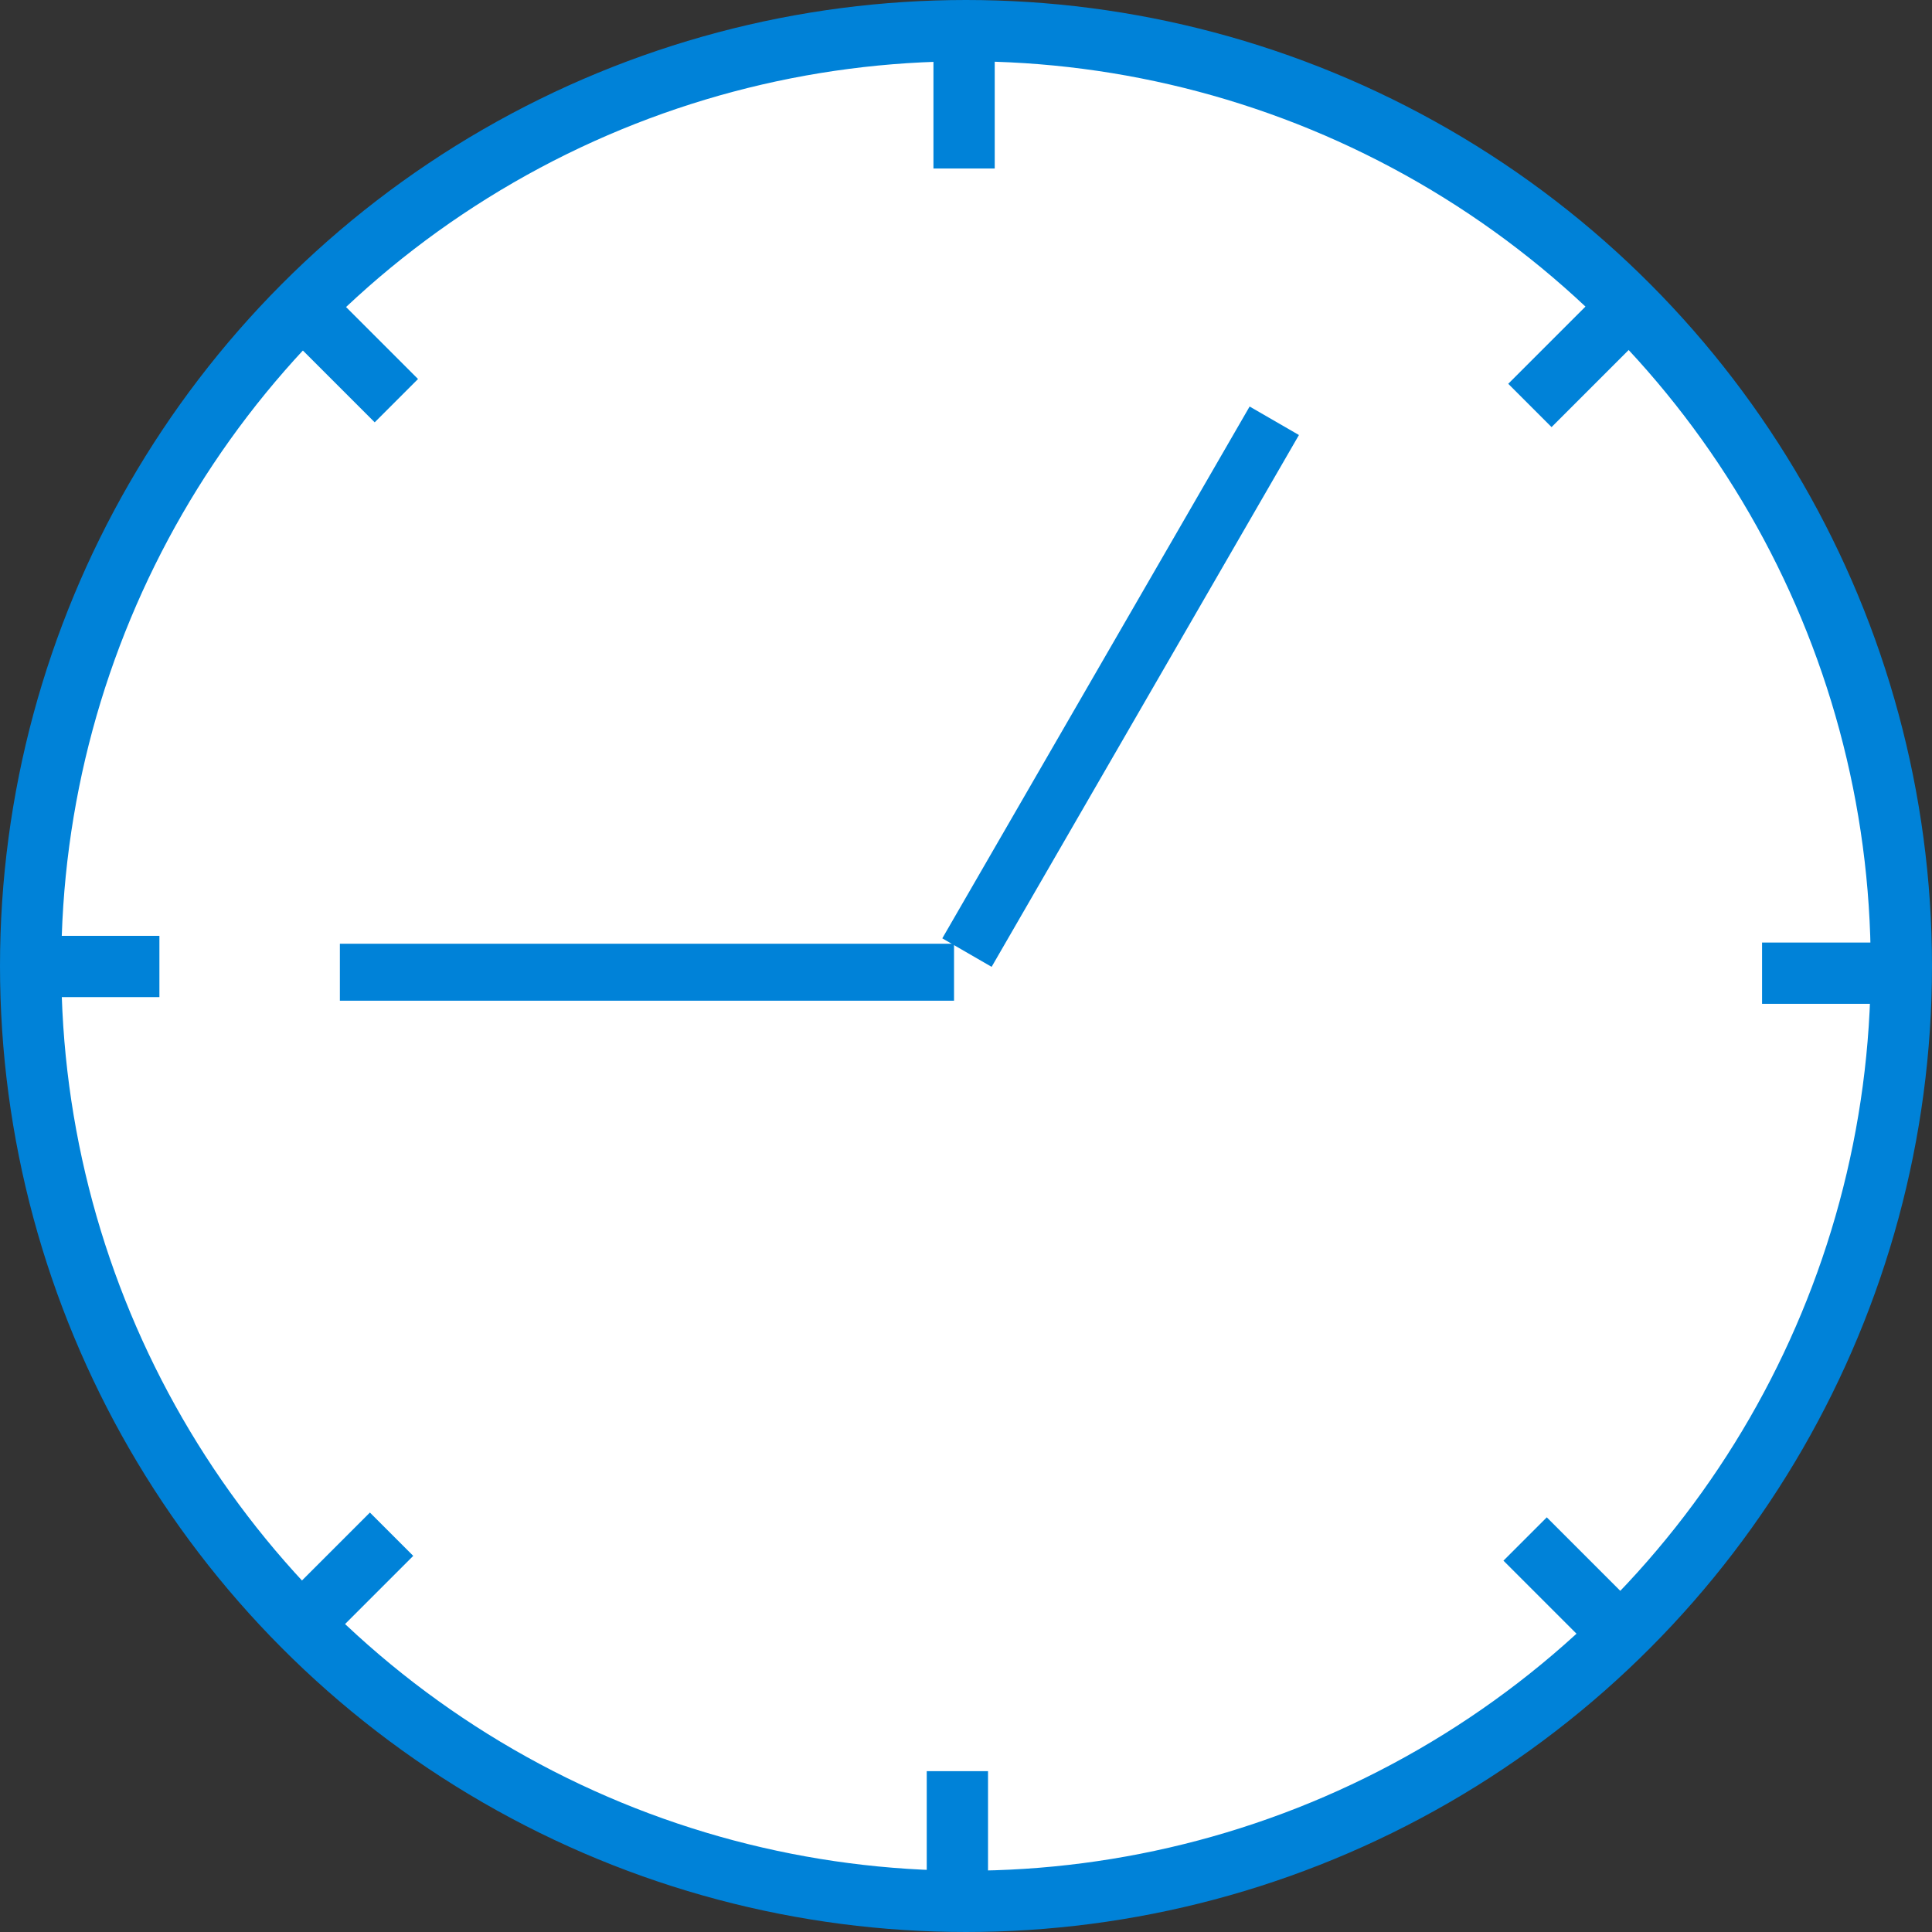
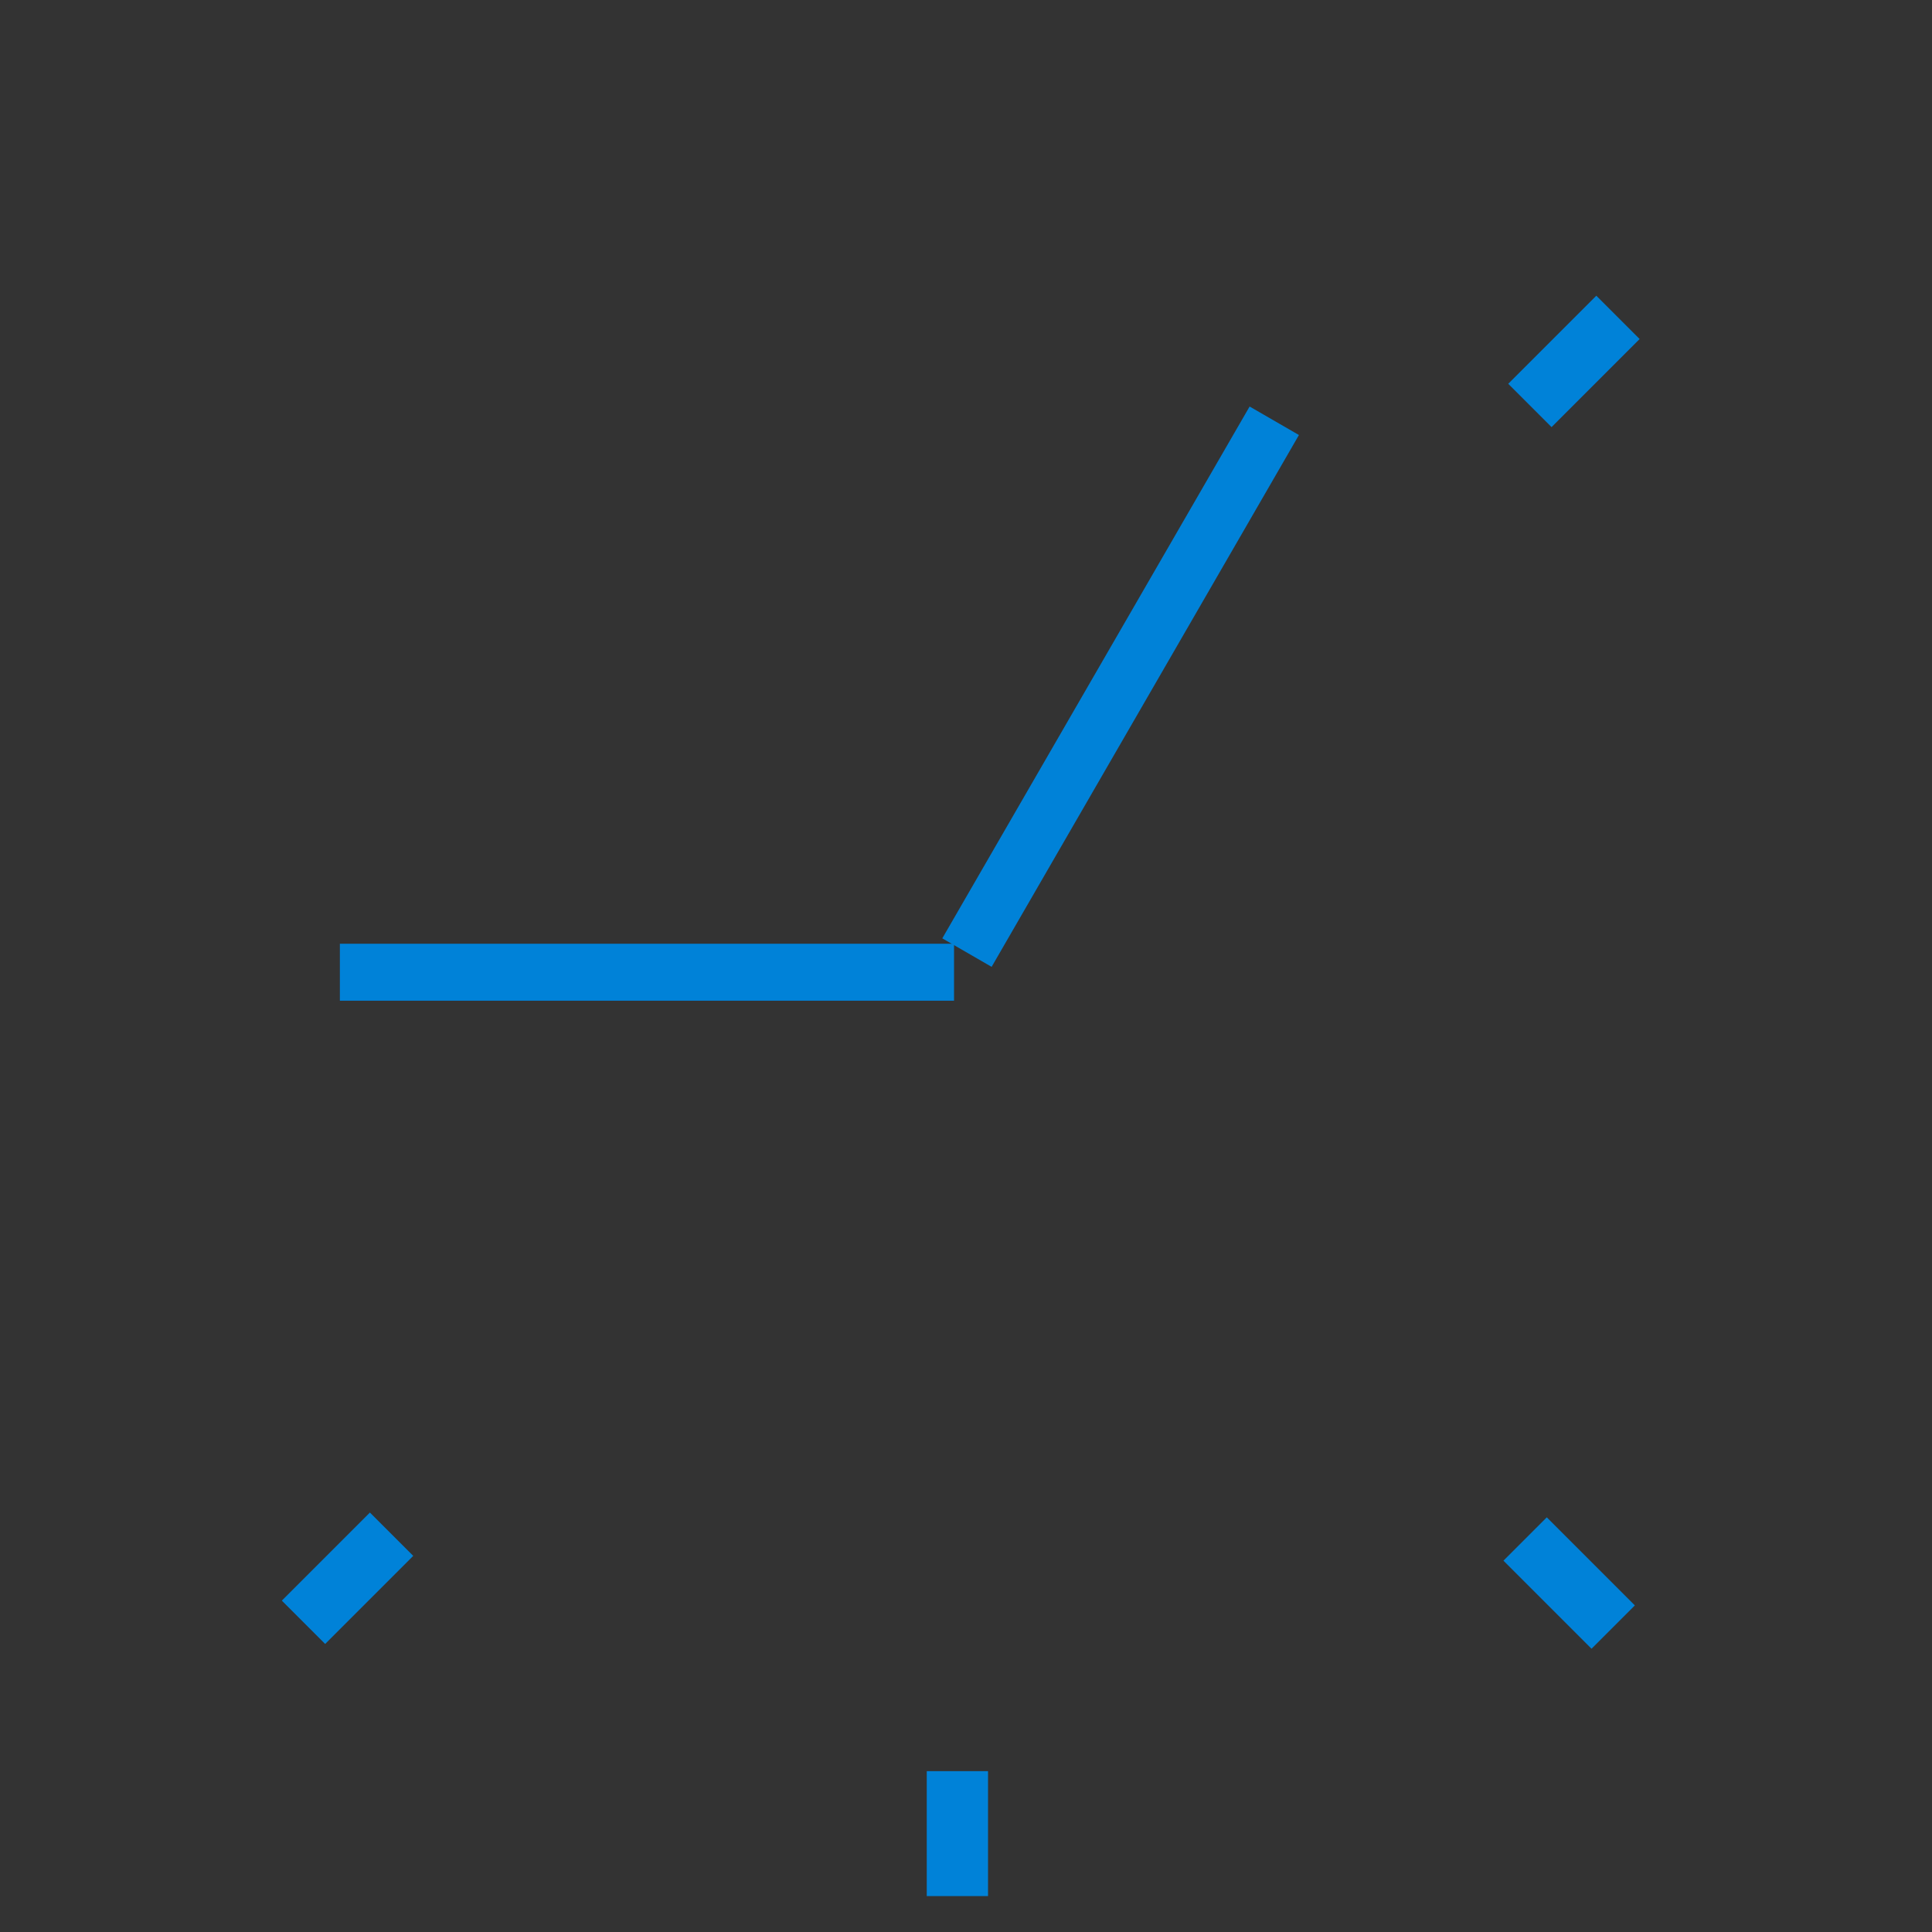
<svg xmlns="http://www.w3.org/2000/svg" viewBox="0 0 40.36 40.36">
  <rect x="0" y="0" width="40.36" height="40.36" fill="#333333" stroke="none" />
  <defs>
    <style>.cls-1{fill:#fff;}.cls-1,.cls-2,.cls-3{stroke:#0082d8;stroke-miterlimit:10;}.cls-1,.cls-3{stroke-width:1.28px;}.cls-2,.cls-3{fill:none;}.cls-2{stroke-width:1.19px;}</style>
  </defs>
  <g id="レイヤー_2" data-name="レイヤー 2">
    <g id="レイヤー_1-2" data-name="レイヤー 1">
-       <circle class="cls-1" cx="20.18" cy="20.18" r="19.54" />
      <line class="cls-2" x1="26.62" y1="8.79" x2="20.2" y2="19.9" />
      <line class="cls-2" x1="7.1" y1="20.31" x2="19.93" y2="20.31" />
-       <line class="cls-3" x1="20.14" y1="0.91" x2="20.14" y2="3.52" />
      <line class="cls-3" x1="33.8" y1="6.63" x2="31.96" y2="8.47" />
-       <line class="cls-3" x1="39.41" y1="20.33" x2="36.81" y2="20.33" />
      <line class="cls-3" x1="33.7" y1="33.99" x2="31.86" y2="32.15" />
      <line class="cls-3" x1="20" y1="39.61" x2="20" y2="37" />
      <line class="cls-3" x1="6.34" y1="33.89" x2="8.18" y2="32.05" />
-       <line class="cls-3" x1="0.72" y1="20.19" x2="3.33" y2="20.19" />
-       <line class="cls-3" x1="6.44" y1="6.53" x2="8.28" y2="8.37" />
    </g>
  </g>
</svg>